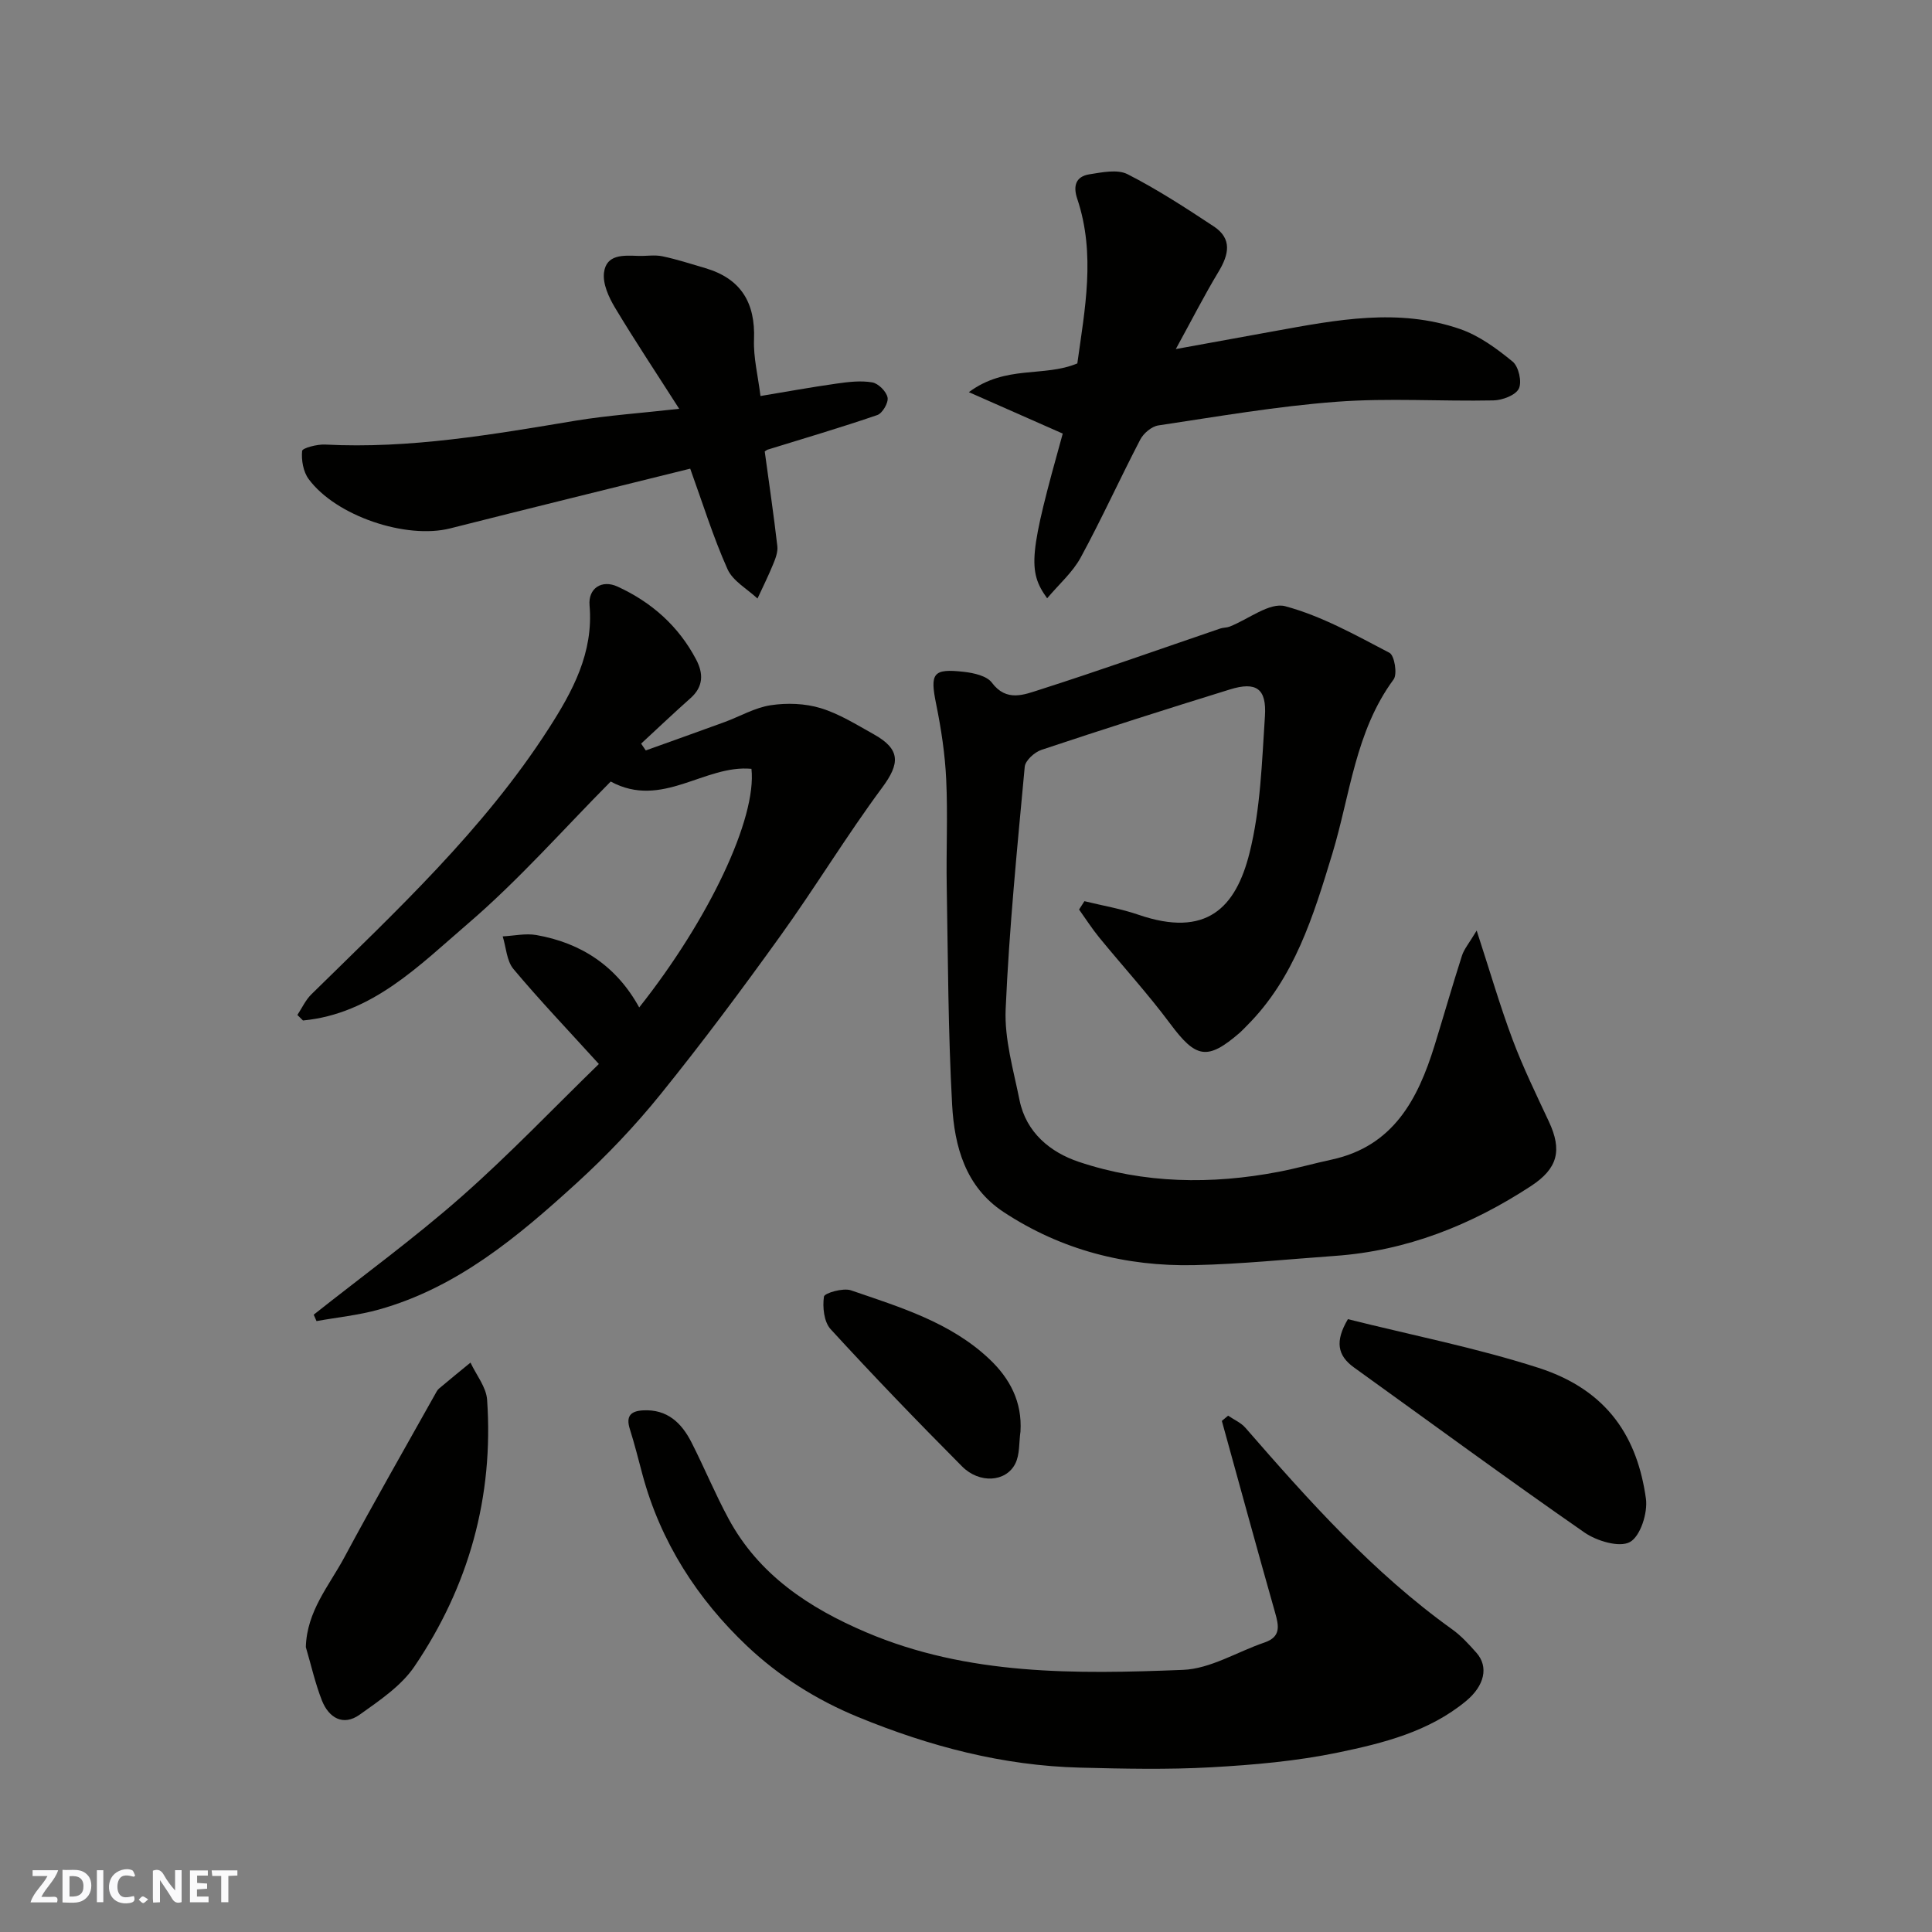
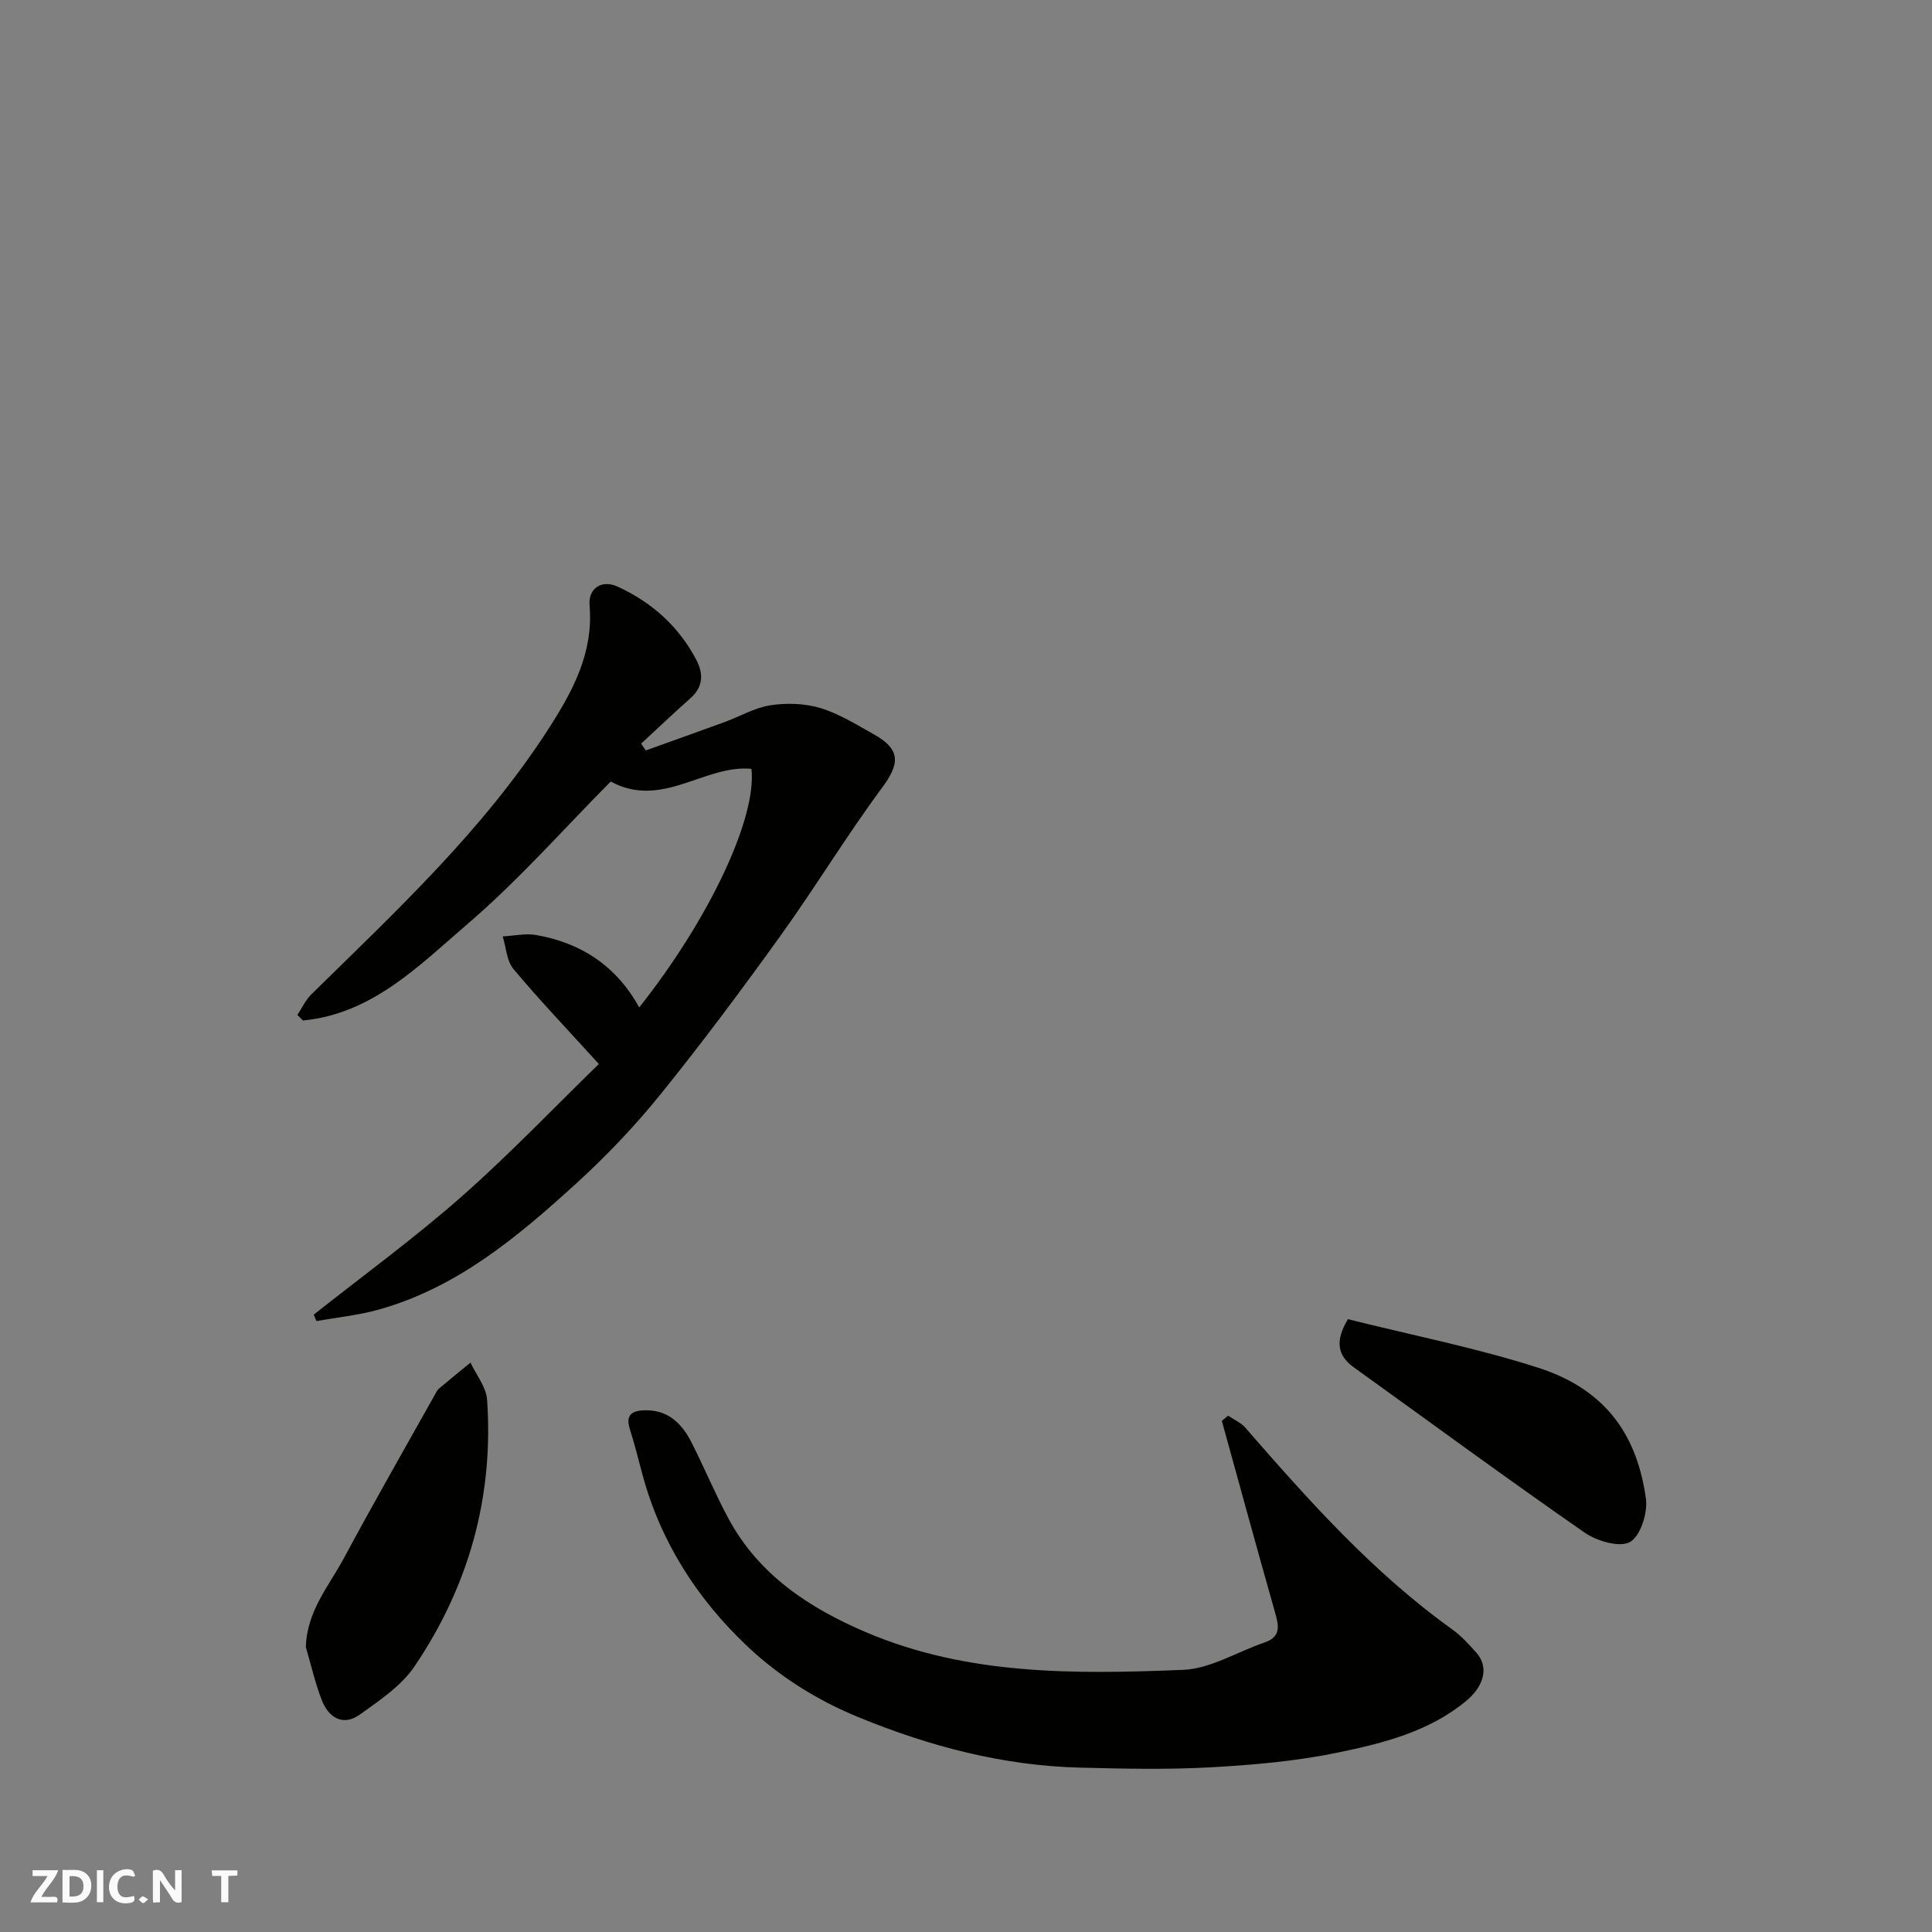
<svg xmlns="http://www.w3.org/2000/svg" enable-background="new 0 0 400 400" viewBox="0 0 400 400">
  <rect x="0" y="0" width="400" height="400" fill="#808080" stroke="none" />
  <g fill="#fafafb">
    <path d="m37.59 393.81c-.92.31-1.52.05-2-.78-.7-1.2-1.52-2.34-2.47-3.78v4.59c-.55.03-.95.05-1.41.07-.03-.37-.06-.64-.06-.91 0-1.91 0-3.81 0-5.7 1.13-.41 1.77-.03 2.29.91.62 1.11 1.38 2.14 2.31 3.19v-4.2h1.35v6.61z" />
    <path d="m12.94 393.88v-6.75c1.9.19 3.93-.54 5.37 1.29.8 1.01.78 2.88.03 3.97-1.37 1.97-3.4 1.51-5.4 1.49m1.45-1.22c2.04.12 2.92-.58 2.89-2.21-.03-1.51-.98-2.19-2.89-2z" />
    <path d="m11.81 393.87h-5.49c.68-2.18 2.47-3.48 3.51-5.45h-3.08v-1.21h5.29c-.71 2.13-2.44 3.48-3.47 5.51.86 0 1.63.04 2.39-.01.79-.05 1.14.21.85 1.16" />
-     <path d="m39.33 393.86v-6.61h3.7v1.07h-2.22v1.52c.68.04 1.34.09 2.07.13v1.07c-.72.05-1.38.09-2.1.14v1.48h2.4v1.19h-3.85z" />
    <path d="m27.71 388.56c-1.15-.3-2.46-.61-3.1.64-.37.73-.41 1.93-.06 2.67.63 1.35 1.99.93 3.17.68.35.94-.01 1.32-.93 1.46-1.62.25-3.05-.27-3.76-1.48-.73-1.24-.6-3.03.31-4.17.88-1.11 2.71-1.7 4-1.16.32.13.44.74.65 1.12-.1.08-.19.16-.28.24" />
    <path d="m49.15 387.24v1.07c-.59.02-1.17.05-1.87.08v5.44h-1.48v-5.44h-1.85c-.05-.4-.08-.73-.13-1.15z" />
    <path d="m20.06 387.21h1.33v6.62h-1.33z" />
    <path d="m30.68 393.25c-.49.38-.8.79-1.05.76-.32-.05-.6-.45-.9-.7.26-.24.51-.64.8-.67.29-.04.62.3 1.15.61" />
  </g>
-   <path d="m224.52 186.58c3.74.92 7.57 1.56 11.19 2.81 14.07 4.83 20.15-1.44 22.99-12.79 2.29-9.13 2.56-18.82 3.19-28.3.38-5.75-1.81-7.24-7.24-5.56-13.05 4.03-26.07 8.19-39.03 12.51-1.43.48-3.34 2.2-3.46 3.5-1.55 16.71-3.22 33.43-3.95 50.19-.27 6.22 1.62 12.59 2.87 18.82 1.36 6.74 6.42 10.83 12.28 12.79 13.5 4.52 27.46 4.73 41.43 2.05 3.66-.7 7.25-1.73 10.89-2.51 12.77-2.76 17.86-12.44 21.32-23.6 1.92-6.21 3.7-12.46 5.69-18.65.44-1.36 1.46-2.54 3.04-5.18 2.76 8.47 4.83 15.62 7.43 22.56 2.17 5.79 4.9 11.38 7.52 16.99 2.78 5.94 1.87 9.71-3.74 13.37-12.35 8.07-25.7 13.39-40.55 14.44-9.7.69-19.39 1.7-29.1 1.91-14.19.31-27.55-3.11-39.52-11-7.89-5.2-10.16-13.58-10.64-22.16-.83-15.07-.86-30.19-1.12-45.29-.13-7.37.24-14.75-.11-22.1-.24-5.21-1.03-10.44-2.07-15.56-1.31-6.43-.72-7.46 5.76-6.72 2.03.23 4.72.83 5.77 2.24 3.01 4.04 6.68 2.48 9.86 1.47 12.54-4.01 24.95-8.43 37.42-12.68.62-.21 1.33-.16 1.93-.39 3.88-1.52 8.29-5.09 11.51-4.23 7.54 2.02 14.6 5.99 21.6 9.65 1.03.54 1.67 4.4.85 5.51-7.96 10.8-8.98 23.9-12.7 36.13-3.89 12.78-7.81 25.72-17.71 35.59-.47.47-.92.97-1.42 1.41-6.74 5.83-9.09 5.32-14.43-1.86-4.6-6.18-9.83-11.9-14.71-17.87-1.49-1.83-2.77-3.83-4.15-5.76.38-.59.74-1.16 1.11-1.73z" fill="#010100" />
  <path d="m123.99 220.29c-6.43-7.08-12.27-13.2-17.69-19.67-1.41-1.69-1.51-4.47-2.22-6.75 2.33-.12 4.73-.67 6.96-.28 9.37 1.64 16.64 6.5 21.3 14.99 14.44-18.22 24.36-39.15 23.24-49.4-9.71-.93-18.5 8.4-29.14 2.63-9.72 9.79-18.99 20.35-29.55 29.41-10.06 8.63-19.81 18.7-34.16 20.06-.39-.38-.77-.76-1.16-1.14.95-1.44 1.69-3.09 2.89-4.27 17.56-17.25 35.63-34.04 49.08-54.94 5-7.76 9.37-15.77 8.52-25.59-.31-3.53 2.52-5.39 5.78-3.9 7.05 3.23 12.64 8.17 16.29 15.11 1.53 2.91 1.52 5.61-1.17 8-3.46 3.07-6.82 6.27-10.22 9.41.32.47.64.94.96 1.41 5.43-1.95 10.86-3.88 16.28-5.86 3.2-1.17 6.29-3 9.59-3.5 3.36-.51 7.1-.38 10.33.6 3.85 1.17 7.41 3.41 10.98 5.4 5.61 3.12 5.47 6.06 1.76 11.06-7.37 9.95-13.8 20.58-21.03 30.64-8.01 11.15-16.22 22.17-24.85 32.85-5.29 6.55-11.17 12.73-17.4 18.41-12.11 11.04-24.68 21.62-40.96 26.17-4.19 1.17-8.58 1.6-12.87 2.38-.19-.44-.39-.89-.58-1.33 10.21-8.09 20.78-15.79 30.55-24.39 10.04-8.85 19.29-18.57 28.49-27.51z" fill="#010100" />
  <path d="m254.27 293.1c1.21.83 2.67 1.45 3.6 2.53 13.12 15.08 26.41 29.97 42.79 41.71 1.87 1.34 3.48 3.11 5.02 4.85 2.58 2.91 1.67 6.83-2.16 10-7.69 6.35-17.13 8.71-26.48 10.65-8.62 1.79-17.51 2.57-26.32 3.06-9 .5-18.06.3-27.08.07-16-.4-31.15-4.39-45.97-10.47-8.67-3.56-16.41-8.49-22.95-14.66-10.3-9.73-17.96-21.58-21.71-35.57-.84-3.14-1.63-6.3-2.61-9.4-.84-2.65.14-3.73 2.74-3.87 5.01-.27 7.98 2.6 10.03 6.64 2.65 5.21 4.88 10.63 7.65 15.76 6.28 11.67 16.73 18.53 28.49 23.54 21.06 8.98 43.4 8.67 65.6 7.79 5.69-.22 11.23-3.74 16.87-5.66 3.49-1.19 2.99-3.46 2.2-6.25-3.75-13.19-7.35-26.42-11.01-39.64.43-.36.86-.72 1.3-1.08z" fill="#010100" />
-   <path d="m220.03 89.77c-6.2-2.74-12.19-5.38-19.44-8.58 7.69-5.7 15.49-3.03 22.46-5.95 1.53-11.13 3.84-22.59-.02-34.09-.91-2.7-.27-4.62 2.52-5.06 2.61-.41 5.8-1.09 7.9-.02 6.18 3.15 12.04 6.97 17.84 10.8 3.9 2.57 3.12 5.87.97 9.43-2.93 4.86-5.51 9.94-8.82 15.97 7.58-1.38 14.02-2.56 20.45-3.72 12.79-2.32 25.66-4.84 38.42-.42 3.95 1.37 7.59 4.05 10.87 6.74 1.24 1.02 1.96 4.2 1.28 5.59-.68 1.38-3.41 2.4-5.26 2.44-10.82.22-21.7-.53-32.47.28-12.36.93-24.63 3.06-36.91 4.9-1.38.21-3.05 1.61-3.73 2.91-4.22 8.1-7.99 16.43-12.35 24.45-1.66 3.05-4.46 5.49-6.94 8.43-4.12-5.69-3.7-9.25 3.23-34.1z" fill="#010100" />
-   <path d="m140.62 84.64c-4.65-7.28-9.13-14.01-13.29-20.94-1.29-2.15-2.56-4.93-2.28-7.24.47-3.87 4.06-3.58 7.1-3.48 1.66.06 3.39-.26 4.99.08 3.01.63 5.95 1.59 8.91 2.46 7.38 2.18 10.36 7.18 10.06 14.79-.14 3.71.82 7.47 1.34 11.68 5.26-.87 10.49-1.83 15.75-2.57 2.44-.35 5.01-.66 7.39-.25 1.26.22 2.92 1.87 3.17 3.13.22 1.06-1.05 3.26-2.12 3.63-7.51 2.58-15.14 4.82-22.73 7.17-.15.05-.27.17-.58.37.88 6.47 1.85 13.03 2.61 19.61.14 1.21-.39 2.58-.88 3.76-.98 2.4-2.14 4.73-3.23 7.08-2.13-2-5.11-3.62-6.21-6.09-2.97-6.64-5.13-13.64-7.72-20.8-16.28 4.04-33.01 8.14-49.71 12.37-9.06 2.29-23.62-2.53-29.29-10.22-1.12-1.52-1.53-3.91-1.35-5.82.06-.6 3.1-1.4 4.74-1.32 17.58.91 34.76-2.09 51.98-4.96 6.62-1.08 13.35-1.54 21.35-2.44z" fill="#010100" />
  <path d="m63.32 341.02c.2-7.47 4.85-12.76 7.96-18.56 6.08-11.34 12.49-22.5 18.77-33.73.24-.43.47-.92.83-1.23 2.15-1.82 4.35-3.6 6.53-5.39 1.19 2.56 3.26 5.06 3.44 7.7 1.39 20.1-3.8 38.62-15.05 55.22-2.74 4.04-7.24 7.05-11.33 9.97-3.42 2.44-6.38.65-7.8-2.88-1.41-3.57-2.25-7.39-3.35-11.1z" fill="#010100" />
  <path d="m279.07 273.12c13.12 3.29 26.53 5.92 39.44 10.07 14.63 4.71 20.53 14.72 22.26 27.08.41 2.94-1.14 7.79-3.31 8.99s-6.87-.21-9.41-1.97c-16.07-11.16-31.84-22.75-47.72-34.17-3.47-2.5-3.95-5.45-1.26-10z" fill="#010100" />
-   <path d="m211.28 296.37c-.33 2.25-.11 4.77-1.09 6.69-1.93 3.8-7.42 4.16-11.01.54-9.25-9.3-18.35-18.74-27.21-28.41-1.38-1.51-1.7-4.56-1.38-6.74.11-.74 3.97-1.86 5.6-1.3 10.15 3.49 20.58 6.6 28.66 14.24 4.25 4.02 6.8 8.86 6.43 14.98z" fill="#010100" />
</svg>